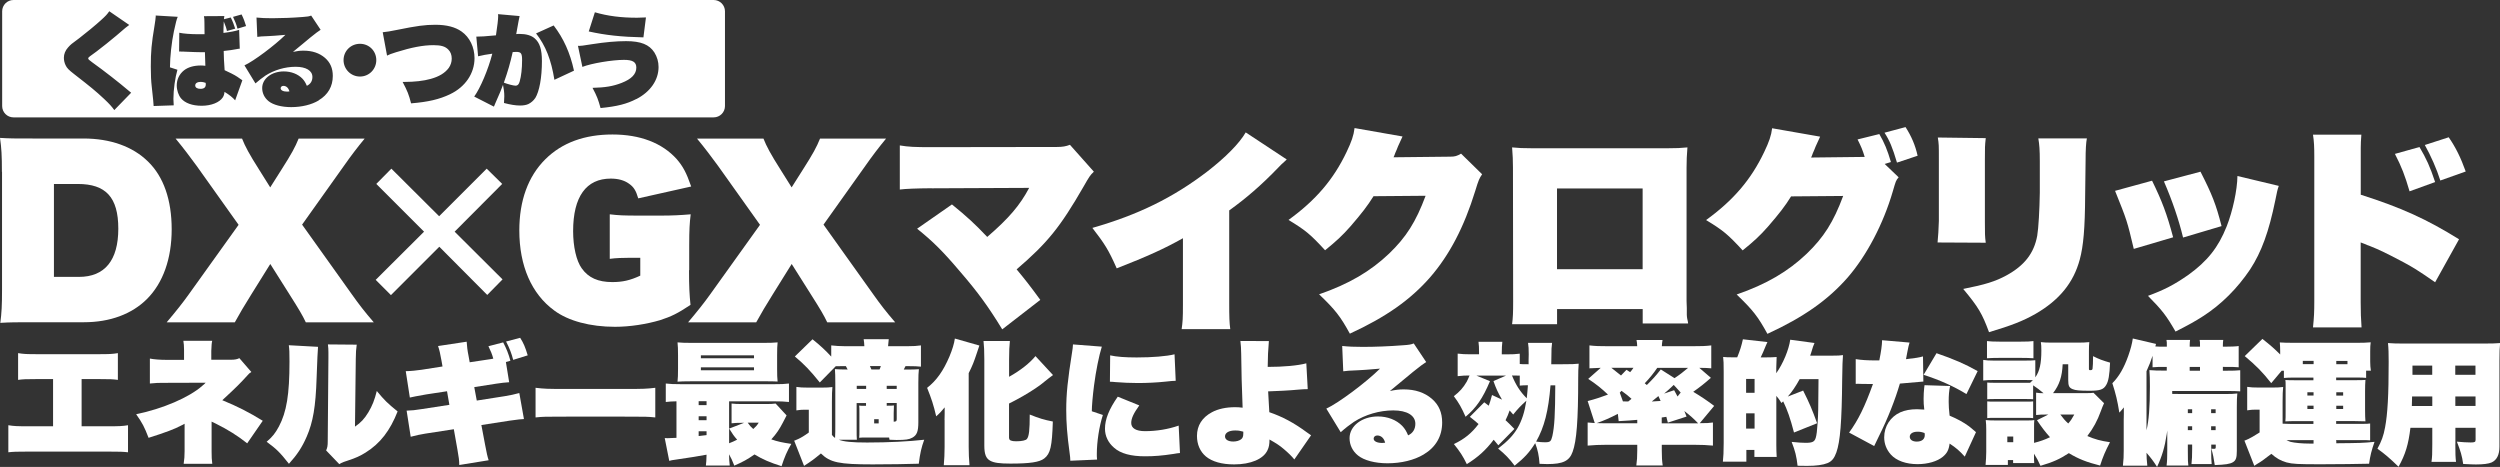
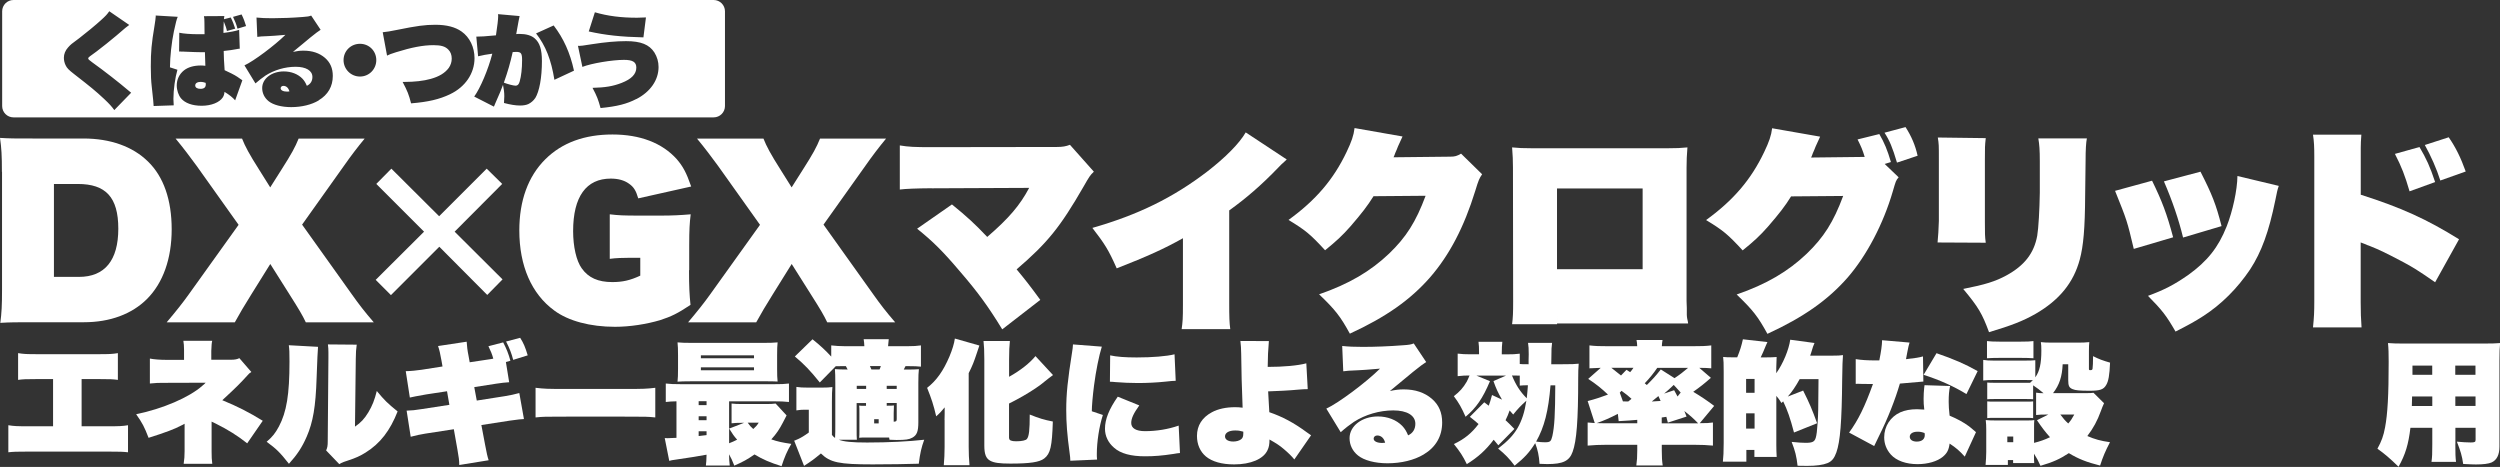
<svg xmlns="http://www.w3.org/2000/svg" id="_レイヤー_2" viewBox="0 0 404.67 75.58">
  <rect x="0" y="0" width="404.67" height="75.58" fill="#333333" stroke="none" />
  <defs>
    <style>.cls-1{fill:#fff;}</style>
  </defs>
  <g id="_003_Menu">
    <path class="cls-1" d="M13.2,69h4.25c1.88,0,2.35-.02,3.27-.17v4.38c-.83-.09-1.24-.11-3.18-.11H4.53c-1.94,0-2.35.02-3.18.11v-4.38c.92.15,1.39.17,3.27.17h3.97v-7.64h-2.5c-1.94,0-2.33.02-3.16.13v-4.33c.9.15,1.39.17,3.25.17h9.65c1.86,0,2.35-.02,3.25-.17v4.33c-.83-.11-1.22-.13-3.16-.13h-2.71v7.64Z" />
    <path class="cls-1" d="M29.73,75.08c.11-.7.15-1.32.15-2.03v-4.46q-.15.08-.3.17s-.06.02-.13.06c-1.24.66-2.63,1.17-5.4,2.05-.7-1.81-.98-2.35-2.01-3.82,4.29-.88,8.58-2.71,10.74-4.63.11-.11.13-.13.21-.17.11-.11.15-.13.24-.24l.06-.06c-.43,0-.73,0-6.43.02-1.41,0-1.47,0-2.6.11v-4.04c.62.13,1.67.21,2.65.21h2.88v-1.62c0-.64-.04-1.05-.11-1.47h4.67q-.11.36-.15,1.64v1.43h3.22c.58,0,1-.08,1.32-.26l1.94,2.24c-.3.19-.36.24-.71.64-1.07,1.17-1.62,1.75-3.99,3.93,2.45,1,4.29,1.94,6.55,3.33l-2.52,3.65c-1.56-1.24-3.1-2.2-5.06-3.18-.06-.02-.11-.06-.13-.06q-.13-.06-.21-.11t-.19-.08c-.06-.04-.09-.04-.17-.09v4.87c0,.88.02,1.28.11,1.96h-4.65Z" />
    <path class="cls-1" d="M51.48,56.13q-.08.79-.23,5.04c-.15,4.67-.58,7.15-1.6,9.5-.75,1.73-1.56,2.95-2.88,4.4-1.47-1.86-2.03-2.41-3.61-3.56.96-.83,1.39-1.37,1.99-2.48,1.24-2.35,1.71-5.17,1.71-10.48,0-1.56-.02-1.99-.11-2.67l4.74.26ZM57.74,55.81c-.11.75-.13,1.15-.15,2.28l-.13,10.97c.96-.66,1.52-1.26,2.16-2.31.64-1.07,1.02-2.03,1.37-3.46,1.26,1.52,1.71,1.96,3.37,3.31-1.22,3.1-2.8,5.17-5.19,6.66-.85.53-1.6.88-2.84,1.28-.21.08-.43.15-.68.23-.36.15-.47.19-.73.36l-2.13-2.22c.21-.47.26-.77.26-1.49l.11-13.41v-1c0-.47-.02-.75-.08-1.26l4.67.04Z" />
    <path class="cls-1" d="M77.16,64.84l4.53-.71c.83-.13,1.62-.3,2.37-.51l.75,4.21q-.47,0-2.3.26l-4.59.71.6,3.18q.32,1.79.58,2.52l-4.76.77c0-.7-.08-1.32-.3-2.52l-.58-3.27-4.61.71c-.81.13-1.41.26-2.37.51l-.66-4.23c.79-.02,1.43-.08,2.5-.26l4.42-.68-.38-2.2-3.35.51q-2.16.38-2.67.51l-.66-4.27c.92-.02,1.69-.11,2.58-.23l3.37-.53-.17-.96c-.23-1.26-.3-1.58-.55-2.35l4.63-.7c.04.68.13,1.47.3,2.28l.19,1.05,3.52-.53.3-.06c-.21-.75-.41-1.24-.79-2.01l2.39-.62c.55,1.07.83,1.75,1.17,2.97l-.73.21.53,3.27c-.55.02-1.41.13-2.13.24l-3.52.55.41,2.2ZM84.2,54.68c.56.88.83,1.54,1.22,2.84l-2.35.73c-.26-1.02-.58-1.86-1.15-2.97l2.28-.6Z" />
    <path class="cls-1" d="M86.69,62.77c1.41.17,1.94.19,4.95.19h9.48c3.01,0,3.54-.02,4.95-.19v4.8c-1.28-.13-1.45-.13-4.97-.13h-9.44c-3.52,0-3.71,0-4.97.13v-4.8Z" />
    <path class="cls-1" d="M127.33,67.23c-.08.17-.47.92-.62,1.2-.53,1.02-1.02,1.77-1.86,2.69,1.02.36,1.86.53,3.24.73-.68,1.15-1.11,2.16-1.58,3.61-1.9-.6-3.03-1.09-4.38-1.9-1.13.79-1.86,1.2-3.27,1.81-.34-.88-.51-1.22-.85-1.84.02.83.04,1.24.11,1.82h-3.86c.06-.49.09-.81.11-1.75q-1.67.32-5.06.81c-.41.04-.68.11-.98.19l-.73-3.69c.21.02.32.02.47.02.19,0,.43-.02,1.43-.06v-5.91c-.81.02-1.15.04-1.73.11v-2.99c.71.08,1.26.11,2.63.11h14.73c1.34,0,1.86-.02,2.58-.11v2.99c-.75-.08-1.32-.11-2.67-.11h-7.02v4.42l2.43-.94h-.24c-.88,0-1.28.02-1.79.08v-3.2c.51.06.9.08,1.79.08h3.76c.68,0,1.2-.02,1.58-.08l1.77,1.92ZM125.79,59.67c0,1.02.02,1.54.08,2.09-.34-.02-.88-.04-1.6-.04h-12.55c-.98,0-1.56.02-2.05.06.06-.58.08-1.11.08-2.09v-2.18c0-.98-.02-1.52-.08-2.09.68.06,1.2.08,2.22.08h11.76c1.02,0,1.52-.02,2.22-.08-.06.55-.08,1.07-.08,2.09v2.16ZM114.37,64.94h-1.28v.64h1.28v-.64ZM113.09,68.02h1.28v-.64h-1.28v.64ZM114.37,69.81h-1.28v.77q.38-.04,1.28-.15v-.62ZM113.45,57.99h8.6v-.47h-8.6v.47ZM113.45,59.93h8.6v-.47h-8.6v.47ZM118.02,71.75c.49-.19.83-.34,1.3-.58-.55-.62-.73-.9-1.3-1.81v2.39ZM121.03,68.42c.36.51.49.66.9,1.02.45-.41.58-.55.88-1.02h-1.77Z" />
    <path class="cls-1" d="M135.73,71.16c.83.34,2.18.47,4.63.47,3.48,0,6.77-.17,9.24-.45-.47,1.3-.66,2.16-.88,3.88-1.77.06-4.8.11-7.47.11-5.44,0-6.87-.3-8.37-1.77-1.15.96-1.6,1.28-2.73,2.01l-1.6-4.08c.15-.04.21-.06.47-.19.02,0,.06-.02.11-.04.51-.23,1.05-.55,1.79-1.09v-3.69h-.75c-.38,0-.66.02-1.26.11v-3.8c.64.09.98.11,1.82.11h2.37c.66,0,1.15-.02,1.64-.09-.06.64-.08,1.15-.08,2.48v5.27c.21.26.3.34.51.49.04-.66.04-1.28.04-2.07v-6.87c0-1.05-.02-1.54-.06-2.2.56.04,1.05.06,1.88.06h.17l-.28-.55h-.19c-.68,0-1,0-1.45.02l-2.58,2.63c-1.56-1.94-2.48-2.9-4.04-4.21l2.86-2.78c1.28,1.02,2.05,1.75,3.03,2.8v-1.81c.75.08,1.35.13,2.26.13h3.1c-.02-.45-.04-.66-.11-1.13h4.06c-.06.45-.08.68-.11,1.13h3.14c.94,0,1.56-.04,2.18-.13v3.44c-.62-.06-1.07-.08-1.9-.08h-.6l-.28.55h.66c.79,0,1.26-.02,1.79-.06-.06.6-.09,1.03-.09,2.2v6.38c0,1.49-.23,2.09-.96,2.5-.53.3-1.11.38-2.56.38-.24,0-.58-.02-1.15-.04l-.06-.36h-3.57c-.68,0-.92,0-1.28.04.04-.3.04-.58.04-1.17v-2.8c0-.7,0-.92-.04-1.24.3.04.38.04,1.11.04v-.45h-1.52v3.59c0,1.69,0,1.88.04,2.35h-2.99ZM140.2,62.45h-1.52v.51h1.52v-.51ZM140.81,59.25c.11.28.15.36.24.55h1.32c.08-.19.13-.28.21-.55h-1.77ZM141.5,68.53h.73v-.68h-.73v.68ZM145.15,62.96v-.51h-1.62v.51h1.62ZM143.7,65.67c.51,0,.64,0,1-.04-.02.45-.04.77-.04,1.24v1.39c.41-.02.49-.08.49-.43v-2.6h-1.62v.45h.17Z" />
    <path class="cls-1" d="M152.89,67.98s0-.38.02-1.02v-1.02c-.38.49-.85,1-1.37,1.45-.41-1.77-.77-2.88-1.47-4.61,1.54-1.2,2.62-2.75,3.61-5.06.47-1.13.77-2.09.88-2.92l3.97,1.13q-.13.41-.41,1.22c-.45,1.37-.73,2.09-1.32,3.25v11.93c0,1,.04,1.96.13,2.97h-4.16c.08-.96.13-1.92.13-2.97v-4.33ZM163.35,70.94c0,.34.36.49,1.15.49.9,0,1.56-.15,1.73-.38.34-.45.45-1.41.45-3.95,1.54.62,2.31.85,3.74,1.13-.13,4.04-.38,5.19-1.39,5.98-.77.6-2.31.83-5.49.83-1.75,0-2.67-.13-3.27-.47-.68-.38-.94-1.07-.94-2.46v-13.92c0-1.32-.04-2.24-.13-2.99h4.27c-.08.73-.13,1.62-.13,2.99v2.8c1.84-1.02,3.37-2.24,4.27-3.35l2.84,3.07q-.32.21-2.03,1.58c-.9.68-2.56,1.71-3.89,2.41-.11.06-.13.08-1.2.62v5.61Z" />
    <path class="cls-1" d="M178.35,56.11c-.45,1.43-.96,3.95-1.26,6.28-.21,1.62-.36,3.33-.36,4.18l1.79.6c-.6,1.86-.98,4.36-.98,6.32,0,.28,0,.49.04.9l-4.33.19c-.02-.47-.02-.64-.11-1.24-.41-2.97-.55-4.97-.55-6.96,0-2.65.23-4.85.96-9.46.06-.38.11-.68.13-1.17l4.67.36ZM184.41,65.63c-.92,1.28-1.3,2.09-1.3,2.84,0,.85.79,1.32,2.22,1.32,1.86,0,3.74-.3,5.46-.9l.21,4.44c-.36.04-.51.04-1.07.15-1.84.28-3.12.38-4.61.38-2.26,0-3.93-.45-4.97-1.37-.98-.83-1.49-1.92-1.49-3.09,0-1.52.64-3.14,2.07-5.19l3.48,1.41ZM179.7,57.52c1.02.23,2.39.34,4.29.34,2.52,0,4.85-.19,6.13-.51l.19,4.29c-.3,0-.88.04-1.62.13-1.39.15-3.07.23-4.5.23-1.13,0-2.56-.06-3.61-.15-.49-.04-.55-.06-.92-.06l.04-4.27Z" />
    <path class="cls-1" d="M205.39,55.23c-.13,1.49-.17,2.48-.19,4.16,2.54,0,4.89-.21,6.25-.58l.23,4.18c-.62,0-.68.02-1.56.08-1.26.13-3.5.24-4.85.28,0,.09.06,1.22.19,3.37,2.13.73,3.97,1.71,6.06,3.25.45.32.47.34.7.49l-2.71,3.91c-.41-.51-1-1.09-1.69-1.67-.7-.6-1.17-.9-2.33-1.56,0,.79-.09,1.24-.32,1.73-.66,1.43-2.71,2.3-5.4,2.3-2.01,0-3.56-.45-4.57-1.28-.94-.79-1.45-1.96-1.45-3.33,0-1.67.83-2.99,2.43-3.84.98-.53,2.28-.81,3.74-.81.45,0,.71.02,1.22.08-.13-2.92-.21-6.43-.23-8.69-.02-1.02-.04-1.26-.13-2.11l4.59.02ZM199.91,69.68c-.98,0-1.62.38-1.62.96,0,.51.51.83,1.34.83.49,0,.96-.13,1.26-.36.26-.19.36-.47.36-.94v-.3c-.56-.15-.79-.19-1.34-.19Z" />
    <path class="cls-1" d="M217.25,56c1.02.11,1.92.15,3.35.15,1.92,0,4.31-.09,6.45-.26,1.03-.06,1.37-.13,1.79-.3l2.01,3.01q-.6.36-2.18,1.64c-.41.34-.64.51-1.62,1.34-.38.32-1.09.9-2.07,1.71.94-.19,1.45-.26,2.24-.26,1.86,0,3.37.51,4.55,1.52,1.13.98,1.67,2.22,1.67,3.84,0,2.22-1.02,3.99-2.99,5.17-1.52.92-3.63,1.43-5.85,1.43-2.03,0-3.8-.47-4.78-1.26-.88-.7-1.37-1.71-1.37-2.8,0-1.98,2.01-3.52,4.59-3.52,1.56,0,2.99.55,3.95,1.54.41.45.64.81.94,1.52.77-.36,1.17-1,1.17-1.88,0-1.34-1.34-2.16-3.57-2.16s-4.55.68-6.38,1.86c-.64.43-1.41,1.02-2.13,1.67l-2.33-3.82c1.94-.88,6.42-4.23,8.69-6.47-2.24.19-2.56.21-3.52.26-1.34.04-2.03.11-2.43.17l-.17-4.1ZM222.93,70.49c-.32,0-.58.21-.58.51,0,.43.56.7,1.39.7.13,0,.15,0,.47-.04-.19-.75-.66-1.17-1.28-1.17Z" />
    <path class="cls-1" d="M238.94,60.78l2.24.92c-1.17,2.78-2.24,4.33-3.95,5.76-.66-1.49-1.07-2.22-1.9-3.33.96-.75,1.5-1.34,2.09-2.35.17-.34.28-.58.45-1-.66,0-1.15.02-1.92.11v-3.65c.71.08,1.15.11,2.09.11h1.37v-.23c0-.9-.02-1.26-.09-1.79h3.86c-.06.56-.09,1.03-.09,1.77v.26h.75c.96,0,1.47-.02,2.16-.11v1.67c.36.04.55.04,1.43.04v-.66q.02-.55.02-.96c0-.85-.02-1.28-.11-1.84h3.89c-.09.64-.11,1.03-.11,2.26q0,.24-.02,1.2h1.79c1.58,0,2.01-.02,2.65-.09-.06.75-.08,1.37-.08,2.39,0,6.83-.26,10.12-.9,11.87-.53,1.49-1.56,1.99-4.1,1.99-.28,0-.62-.02-1.26-.04-.08-1.34-.3-2.28-.7-3.35-.9,1.45-1.73,2.37-3.33,3.65-.85-1.13-1.5-1.81-2.67-2.77,1.62-1.26,2.43-2.13,3.14-3.31.7-1.22,1.15-2.6,1.43-4.44-.92.83-1.39,1.32-2.13,2.24-.28-.3-.36-.41-.58-.66-.19.56-.38,1-.66,1.58.45.41.68.64,1.43,1.41l-2.6,2.65c-.34-.43-.47-.58-.75-.9-1.3,1.71-2.54,2.82-4.35,3.95-.64-1.32-1.11-2.03-2.09-3.25,1.73-.83,2.86-1.75,3.99-3.24-.38-.34-.66-.58-1.41-1.17l2.33-2.35.73.55c.19-.53.3-.85.53-1.73l1.62.75c-.62-1.05-.98-1.84-1.39-3.01l2.03-.88h-4.82ZM246,60.8q-.53-.02-1.26-.02c.62,1.52,1.32,2.63,2.39,3.69.08-.79.15-1.39.19-2.11-.55,0-.92.02-1.32.06v-1.62ZM250.98,62.36c-.34,4.18-1,6.77-2.33,9.12.62.08.98.11,1.41.11.88,0,1-.13,1.22-1.02.34-1.56.45-3.46.47-8.2h-.77Z" />
    <path class="cls-1" d="M256.99,64.92c1.3-.34,2.13-.62,3.29-1.05-1.05-1-1.94-1.71-3.2-2.54l2.03-1.79c-.81.02-1.26.04-1.83.08v-3.71c.92.11,1.64.13,3.03.13h4.7c-.02-.45-.04-.66-.11-1h4.21c-.06.34-.09.58-.11,1h4.93c1.45,0,2.18-.02,3.07-.13v3.71c-.62-.06-.85-.06-1.94-.08l1.88,1.62c-1.07.94-1.71,1.45-2.86,2.26,1.28.77,2.13,1.34,3.39,2.28l-2.33,2.8c1.07,0,1.54-.02,2.13-.11v3.74c-.92-.09-1.84-.13-2.99-.13h-5.29v.92c0,1.07.04,1.69.15,2.43h-4.27c.11-.77.15-1.43.15-2.43v-.92h-5.06c-1.09,0-1.9.04-2.97.13v-3.74c.36.04.62.06,1.15.09l-1.15-3.57ZM261.88,66.99c-1.28.66-2.16,1.05-3.42,1.5.38.02.55.02,1.05.02h5.51v-.55c-1.02.09-1.54.13-3.01.21l-.13-1.17ZM260.83,59.54c.55.43.83.64,1.56,1.24l.88-.92c.3.19.38.24.6.38.26-.3.34-.41.53-.7h-3.57ZM262.71,64.97q.28,0,.85.02l.53-.43c-.53-.49-.83-.73-1.62-1.3l-.28.3.51,1.41ZM268.26,59.54c-.6.88-1.28,1.73-2.03,2.5q.17.15.34.28c1.05-1.05,1.37-1.39,2.26-2.52l2.22,1.41c.88-.58,1.45-1.03,2.2-1.67h-5ZM267.37,64.99c.11-.02.58-.04,1.43-.09q-.13-.3-.36-.79c-.6.49-.68.58-1.07.88ZM274.86,68.51c-.81-.85-1.3-1.26-2.22-1.98.11.28.19.45.36.9l-3.03.98c-.11-.43-.13-.55-.24-.94l-.75.11v.94h5.87ZM270.93,62.3c-.58.56-1,.94-1.56,1.41l1.62-.55c.28.49.36.66.55,1.02l.51-.64-1.13-1.24Z" />
    <path class="cls-1" d="M291.87,63.22c1.02,2.03,1.49,3.14,2.26,5.29l-3.74,1.5c-.6-2.31-1.09-3.69-1.75-5.04l-.28.26c-.36-.58-.49-.75-.83-1.15v7.94c0,.71.02,1.26.06,1.94h-3.61v-1.13h-1.3v1.9h-3.8c.08-.68.13-1.64.13-3.03v-11.53c0-1.41-.02-1.73-.09-2.39.56.06.79.06,1.81.06h.47c.47-1.15.68-1.84.92-2.92l3.97.45c-.11.21-.17.34-.26.58-.34.85-.56,1.34-.83,1.9h.83c.73,0,1.17-.02,1.75-.06-.04.9-.06,1.32-.06,1.77v.85c1.11-1.56,2.05-3.84,2.26-5.42l3.93.53c-.17.38-.28.68-.53,1.54-.04.17-.08.28-.17.51h3.56c.92,0,1.28-.02,1.75-.09q-.09.81-.13,3.95c-.06,6.85-.32,10.05-.94,11.8-.34.96-.75,1.45-1.43,1.73-.73.3-1.84.45-3.29.45-.38,0-.88,0-1.56-.02-.17-1.49-.38-2.39-.96-3.86,1.13.11,1.67.15,2.28.15,1.07,0,1.43-.17,1.62-.81.13-.41.23-1.22.3-2.35.11-1.56.11-1.94.15-7.15h-3.05c-.68,1.22-1.22,2.03-1.92,2.82l2.46-.96ZM282.64,63.58h1.37v-2.24h-1.37v2.24ZM282.64,69.38h1.37v-2.48h-1.37v2.48Z" />
    <path class="cls-1" d="M309.09,55.47c-.15.47-.17.6-.36,1.54-.06.38-.11.58-.21,1.13,1.52-.17,2.18-.28,2.75-.45l.06,4.08h-.11c-.11,0-.28.02-.47.04q-.47.04-3.22.28c-.77,2.63-1.96,5.66-3.37,8.47q-.62,1.26-.79,1.64l-4.06-2.18c1.49-2.05,2.52-4.14,3.86-7.86h-.34c-.15,0-.38,0-1.6-.02-.28-.02-.45-.02-.53-.02-.06,0-.17,0-.32.02v-4.01c.92.15,1.86.21,3.31.21h.51c.3-1.52.43-2.41.45-3.27l4.44.38ZM318.03,73.91c-.85-.94-1.39-1.41-2.45-2.11-.13,1.02-.41,1.56-1.09,2.13-.9.75-2.43,1.2-4.1,1.2-1.86,0-3.42-.55-4.33-1.56-.7-.79-1.07-1.73-1.07-2.78,0-1.77,1-3.33,2.63-4.06.75-.32,1.62-.49,2.69-.49.21,0,.64.02,1.17.06-.09-.73-.11-1.13-.11-1.73s.04-1.3.09-1.75q.04-.26.06-.47l4.14.13c-.17.75-.23,1.49-.23,2.56,0,.71.04,1.24.15,2.24,1.26.53,2.28,1.09,3.12,1.71.08.06.49.38,1.15.96l-1.81,3.95ZM310.39,69.88c-.77,0-1.26.32-1.26.81s.45.79,1.13.79c.81,0,1.3-.38,1.3-1.05,0-.15-.02-.34-.04-.34-.47-.17-.75-.21-1.13-.21ZM318.31,63.79c-2.07-1.26-4.29-2.26-6.94-3.12l2.09-3.5c2.84.98,4.61,1.75,6.66,2.9l-1.81,3.71Z" />
    <path class="cls-1" d="M329.57,63.56c.45.06.66.09,1.22.09-.55-.47-1.09-.88-1.69-1.28v2.26c-.36-.04-.51-.04-1.13-.04h-5.1c-.64,0-.79,0-1.2.04v-2.71c.38.04.58.04,1.2.04h5.74c.21-.19.26-.24.45-.43-.34-.02-.58-.02-1.34-.02h-4.97c-.77,0-1.2.02-1.73.08v-3.33c.51.08.94.11,1.73.11h4.97c.88,0,1.24-.02,1.73-.06v2.77c.7-.98.98-2.22.98-4.33,0-.64-.02-.98-.08-1.37.53.06.98.08,1.69.08h4.4c.68,0,1.11-.02,1.75-.08-.04.38-.06.81-.06,1.45v2.9c0,.15.06.19.23.19.24,0,.34-.08.36-.26.04-.3.08-1.03.08-2.01.96.49,1.54.7,2.75,1.05-.08,2.03-.26,3.01-.62,3.61-.43.75-1,.94-2.67.94s-2.28-.06-2.78-.26c-.55-.24-.7-.51-.7-1.47v-2.56h-.9c-.09,2.01-.53,3.35-1.56,4.68h5.21c.73,0,1.05-.02,1.34-.06l1.71,1.69c-.23.49-.32.73-.53,1.3-.53,1.49-1.24,2.8-2.18,4.01,1.22.53,2.18.79,3.67,1-.75,1.43-1.15,2.37-1.6,3.78-2.2-.55-3.54-1.09-5.06-2.01-1.43.94-2.54,1.45-4.59,2.05-.41-.9-.6-1.24-1.05-1.96,0,.96,0,1.13.04,1.52h-3.42v-.49h-.85v.79h-3.61c.06-.7.11-1.47.11-2.11v-3.59c0-.64-.02-1-.08-1.56.49.04.83.06,1.56.06h5.06c.7,0,.9,0,1.24-.06-.04.36-.04.58-.04,1.34v2.35c.94-.24,1.69-.49,2.58-.92-.79-.88-1.28-1.52-2.11-2.75l1.84-.92h-.19c-.88,0-1.28.02-1.79.08v-3.63ZM321.63,55.21c.64.06.96.09,2.03.09h3.46c1.07,0,1.39-.02,2.03-.09v2.78c-.6-.04-1.05-.06-2.03-.06h-3.46c-.94,0-1.41.02-2.03.06v-2.78ZM321.67,64.97c.38.04.58.04,1.2.04h5.08c.66,0,.83,0,1.15-.04v2.71c-.34-.04-.53-.04-1.22-.04h-5.06c-.6,0-.77,0-1.15.04v-2.71ZM324.92,71.58h.96v-.92h-.96v.92ZM333.5,67.1c.51.68.79,1,1.28,1.45.43-.49.6-.75.98-1.45h-2.26Z" />
-     <path class="cls-1" d="M357.92,72.69c0,1.37.02,1.86.08,2.43h-3.27c.08-.73.11-1.32.11-2.43v-.73h-.7v.96c0,1.67.02,1.99.08,2.43h-3.52c.09-.66.11-1.37.11-2.43v-3.24c-.04.26-.06.49-.09.62-.32,2.09-.75,3.54-1.56,5.27-.62-.96-.96-1.41-1.71-2.28.02.79.02,1.11.13,2.09h-3.95c.11-1.05.13-1.47.13-2.41v-4.93s0-.36.02-1.03v-1.07c-.26.34-.47.58-.73.85-.3-1.9-.58-3.05-1.13-4.76,1.07-1.07,1.88-2.46,2.58-4.44.38-1.07.62-1.99.73-2.8l3.76.88q-.06.23-.11.41c.58.04.73.04,1.86.04v-.15c0-.51,0-.68-.06-.94h3.82c-.04.28-.06.56-.06.92v.17h1.67v-.15c0-.51,0-.68-.06-.94h3.82c-.04.28-.06.56-.06.92v.17h.21c1,0,2.01-.04,2.35-.11v3.44c-.73-.06-.94-.06-2.35-.06h-.21v.62h.38c1.32,0,1.79-.02,2.43-.08v3.42c-.6-.04-1.15-.06-1.92-.06h-9.09v.47c.64.02.79.02,1.6.02h7.02c.9,0,1.34-.02,1.92-.09-.06.56-.08,1.11-.08,2.2v7.11c0,1.11-.15,1.52-.62,1.81-.49.3-1.24.41-2.95.47-.17-1.15-.28-1.71-.55-2.65.13.02.26.02.41.02.28,0,.3-.04.3-.38v-.3h-.73v.73ZM350.74,59.39c-1.39,0-1.58,0-2.31.06v-1.86c-.28.88-.53,1.5-.98,2.5v9.56c.38-1.56.55-3.74.55-7.09,0-1.3-.02-1.77-.08-2.65.85.06,1.2.08,2.43.08h.38v-.62ZM354.84,66.25h-.7v.62h.7v-.62ZM354.84,69h-.7v.62h.7v-.62ZM354.44,60.01h1.67v-.62h-1.67v.62ZM358.64,66.87v-.62h-.73v.62h.73ZM358.64,69.62v-.62h-.73v.62h.73Z" />
-     <path class="cls-1" d="M378.17,71.39v.36c3.93-.04,4.25-.04,6.19-.23-.49,1.39-.7,2.26-.88,3.54-1.6.04-4.93.09-7.77.09-3.8,0-4.59-.04-5.59-.3-.92-.26-1.64-.66-2.46-1.39-1,.79-1.77,1.34-2.31,1.64-.11.06-.3.19-.45.3l-1.6-4.08c.15-.04.21-.06.47-.19.02,0,.06-.02.11-.04.45-.21.96-.51,1.88-1.09v-3.69h-.75c-.38,0-.66.02-1.26.11v-3.8c.64.09.98.11,1.81.11h2.37c.66,0,1.15-.02,1.64-.09-.06.64-.09,1.15-.09,2.48v3.46c.62.02.94.04,1.3.04h3.69v-.45h-2.73c-.96,0-1.17,0-1.81.04.04-.45.04-.64.04-1.83v-3.95c0-.51,0-.62-.04-.92.58.04.77.04,1.81.04h2.73v-.43h-3.31c-.62,0-.96.02-1.47.06v-1.17h-.36l-1.69,2.01c-1.41-1.79-2.46-2.86-4.29-4.38l2.86-2.78c1.26.98,1.94,1.58,2.88,2.52v-.43c0-.58-.02-1.07-.06-1.52.62.04,1.17.06,2.18.06h10.4c.85,0,1.43-.02,2.13-.08-.06.43-.08.79-.08,1.45v1.67c0,.56.04,1.02.11,1.47h-.77v1.17c-.38-.04-.68-.06-1.41-.06h-3.44v.43h2.9c1.13,0,1.34,0,1.84-.04-.04.6-.06.96-.06,1.84v3.03c0,.88.02,1.3.06,1.83q-1.22-.04-1.84-.04h-2.9v.45h4.03c.94,0,1.07,0,1.47-.06v2.73c-.51-.04-.66-.04-1.64-.04h-3.86v.15ZM370.87,71.24h-.77c.3.15.47.21.66.28.7.17,1.9.28,3.07.28h.66v-.56h-3.63ZM372.75,58.41v.53h1.75v-.53h-1.75ZM373.49,63.49v.53h1v-.53h-1ZM373.49,65.67v.53h1v-.53h-1ZM378.17,58.95h1.81v-.53h-1.81v.53ZM378.17,64.03h1.11v-.53h-1.11v.53ZM378.17,66.2h1.11v-.53h-1.11v.53Z" />
    <path class="cls-1" d="M397.44,71.9c0,1.52.02,2.09.11,2.86h-3.97c.11-.79.13-1.32.13-2.82v-2.69h-3.54c-.32,2.69-.81,4.31-1.92,6.3-1.49-1.43-2.13-1.99-3.42-2.92.68-1.24.98-2.07,1.24-3.46.41-2.2.58-5.17.58-10.59,0-1.3-.02-2.2-.11-3.05.81.06,1.37.08,2.6.08h12.77c1.41,0,2.05-.02,2.78-.08-.08.81-.11,1.41-.11,2.92v13.85c0,1.32-.43,2.18-1.28,2.56-.49.21-1.34.32-2.52.32-.47,0-.85-.02-2.07-.08-.19-1.34-.43-2.11-1.02-3.61.9.08,1.58.13,2.24.13s.79-.08.79-.43v-1.94h-3.27v2.65ZM390.44,64.18l-.04,1.54h3.31v-1.54h-3.27ZM393.7,59.18h-3.2v1.49h3.2v-1.49ZM400.7,60.67v-1.49h-3.27v1.49h3.27ZM397.44,65.71h3.27v-1.54h-3.27v1.54Z" />
    <path class="cls-1" d="M.31,27.82c0-2.65-.07-3.87-.31-5.5,1.57.1,2.3.1,5.61.1h7.9c4.35,0,7.97,1.29,10.45,3.73,2.54,2.47,3.83,6.23,3.83,10.97s-1.39,8.67-4,11.28c-2.44,2.44-5.99,3.76-10.2,3.76h-7.97c-3.03,0-3.9,0-5.57.1.21-1.57.28-2.79.28-5.4v-19.05ZM12.78,44.82c4.18,0,6.37-2.68,6.37-7.8s-2.05-7.24-6.55-7.24h-3.87v15.04h4.04Z" />
    <path class="cls-1" d="M26.99,52.16c1.53-1.81,2.58-3.13,3.55-4.49l8.08-11.28-6.79-9.54c-.91-1.25-2.19-2.96-3.41-4.42h10.76c.49,1.25,1.18,2.54,2.75,5.01l1.81,2.89,1.85-2.92c1.6-2.51,2.19-3.59,2.75-4.98h10.69c-1.18,1.43-2.19,2.75-3.34,4.39l-6.79,9.54,8.08,11.32c1.11,1.57,2.05,2.79,3.52,4.49h-11c-.56-1.18-1.08-2.05-2.65-4.53l-3.1-4.91-3.06,4.91c-1.18,1.88-1.85,3.03-2.68,4.53h-11Z" />
    <path class="cls-1" d="M81.34,45.23l-2.47,2.51-7.76-7.8-7.83,7.83-2.47-2.47,7.83-7.8-7.73-7.73,2.44-2.47,7.73,7.7,7.7-7.7,2.51,2.47-7.7,7.73,7.76,7.73Z" />
    <path class="cls-1" d="M111.53,43.74c0,2.65.07,3.93.24,5.61-2.09,1.39-3.1,1.88-4.91,2.47-2.23.66-4.91,1.08-7.31,1.08-4,0-7.56-.94-9.85-2.65-3.66-2.68-5.64-7.21-5.64-12.95,0-4.84,1.43-8.74,4.18-11.49s6.44-4.04,10.9-4.04,8.04,1.36,10.41,4c.98,1.15,1.53,2.12,2.33,4.42l-8.57,1.92c-.38-1.29-.73-1.85-1.53-2.4-.73-.52-1.71-.8-2.92-.8-3.97,0-6.09,2.92-6.09,8.5,0,2.51.52,4.81,1.39,6.02,1.08,1.53,2.65,2.23,4.95,2.23,1.67,0,2.89-.28,4.53-1.04v-2.89c-3.41,0-3.8.03-4.94.17v-7.21c1.39.17,2.19.21,4.84.21h3.38c1.92,0,3.27-.07,4.88-.21-.17,1.36-.24,2.54-.24,4.98v4.07Z" />
    <path class="cls-1" d="M111.39,52.16c1.53-1.81,2.58-3.13,3.55-4.49l8.08-11.28-6.79-9.54c-.91-1.25-2.19-2.96-3.41-4.42h10.76c.49,1.25,1.18,2.54,2.75,5.01l1.81,2.89,1.85-2.92c1.6-2.51,2.19-3.59,2.75-4.98h10.69c-1.18,1.43-2.19,2.75-3.34,4.39l-6.79,9.54,8.08,11.32c1.11,1.57,2.05,2.79,3.52,4.49h-11c-.56-1.18-1.08-2.05-2.65-4.53l-3.1-4.91-3.06,4.91c-1.18,1.88-1.85,3.03-2.68,4.53h-11Z" />
    <path class="cls-1" d="M150.84,30.47q-3.83.03-5.19.21v-7.14c1.5.24,2.26.28,5.29.28l20.13-.03c.91,0,1.46-.1,2.12-.35l3.87,4.35c-.59.56-.73.77-1.64,2.37-3.83,6.65-5.88,9.16-10.86,13.44,1.36,1.64,2.16,2.65,3.83,4.94l-6.16,4.77c-2.26-3.69-3.93-5.99-6.75-9.26-2.92-3.45-4.49-4.98-7.03-7.03l5.64-3.93c2.4,1.95,3.69,3.13,5.71,5.26,3.52-3.03,5.29-5.12,6.79-7.94l-15.74.07Z" />
    <path class="cls-1" d="M208.3,25.8c-.21.21-.35.31-.45.42q-.45.38-.94.91c-2.75,2.86-5.26,5.01-7.94,6.93v15.04c0,2.19.03,3.13.17,4.18h-7.87c.17-1.22.21-1.67.21-4v-10.72c-2.96,1.67-5.71,2.92-10.72,4.88-1.32-3-1.95-3.97-3.94-6.55,7.42-2.12,13.09-4.91,18.59-9.12,2.89-2.23,5.22-4.56,6.23-6.34l6.65,4.39Z" />
    <path class="cls-1" d="M227.03,22.08c-.1.21-.35.73-.73,1.6-.14.35-.28.73-.45,1.08q-.14.42-.28.7l9.19-.1c.73,0,1.08-.1,1.74-.49l3.41,3.34c-.45.66-.56.87-1.11,2.68-1.81,5.85-4.14,10.34-7.31,14-3.17,3.62-7.1,6.41-12.99,9.12-1.53-2.79-2.33-3.83-4.98-6.37,4.84-1.67,8.32-3.73,11.32-6.58,2.79-2.68,4.35-5.15,5.92-9.37l-8.43.07c-.98,1.57-1.92,2.79-3.73,4.88-1.32,1.5-2.3,2.4-4.11,3.87-2.4-2.61-3.17-3.24-5.92-4.91,4.42-3.2,7.28-6.55,9.4-11,.8-1.67,1.15-2.68,1.29-3.87l7.76,1.36Z" />
-     <path class="cls-1" d="M252.04,50.04v2.44h-7.28c.14-1.04.17-1.92.17-3.62l-.03-21.73c0-1.15-.04-2.02-.14-3.27.97.1,1.78.14,3.31.14h21.8c1.5,0,2.3-.04,3.27-.14-.1,1.25-.14,2.16-.14,3.27v21.62l.04,1.11v1.11c0,.24.04.42.07.63.07.31.14.59.14.73,0,0,0,.03-.04.03h-7.31v-2.33h-13.86ZM265.89,30.51h-13.86v13.06h13.86v-13.06Z" />
+     <path class="cls-1" d="M252.04,50.04v2.44h-7.28c.14-1.04.17-1.92.17-3.62l-.03-21.73c0-1.15-.04-2.02-.14-3.27.97.1,1.78.14,3.31.14h21.8c1.5,0,2.3-.04,3.27-.14-.1,1.25-.14,2.16-.14,3.27v21.62l.04,1.11v1.11c0,.24.04.42.07.63.07.31.14.59.14.73,0,0,0,.03-.04.03h-7.31h-13.86ZM265.89,30.51h-13.86v13.06h13.86v-13.06Z" />
    <path class="cls-1" d="M301.83,25.39c-.35-1.15-.56-1.64-1.15-2.82l3.52-.87c.8,1.36,1.32,2.61,1.88,4.53l-1.01.31,2.26,2.16c-.45.52-.45.59-.94,2.26-1.53,5.26-4.21,10.38-7.31,13.96-3.17,3.62-7.1,6.41-12.99,9.12-1.53-2.79-2.33-3.83-4.98-6.37,4.84-1.67,8.32-3.73,11.32-6.58,2.79-2.68,4.35-5.15,5.92-9.37l-8.43.07c-.97,1.57-1.92,2.79-3.73,4.88-1.32,1.5-2.3,2.4-4.11,3.86-2.4-2.61-3.17-3.24-5.92-4.91,4.42-3.2,7.28-6.55,9.4-11,.8-1.67,1.15-2.68,1.29-3.86l7.77,1.36c-.1.21-.35.73-.73,1.6-.14.35-.28.73-.45,1.08q-.14.42-.28.7l8.67-.1ZM308.45,20.58c.94,1.46,1.57,2.92,1.95,4.63l-3.34,1.11c-.73-2.47-1.22-3.62-2.02-4.84l3.41-.91Z" />
    <path class="cls-1" d="M321.43,22.36c-.14,1.22-.14,1.5-.14,3.52v9.96c0,1.95,0,2.44.14,3.45l-7.8-.04c.1-.94.17-2.26.21-3.48v-10.03c0-2.3,0-2.4-.17-3.48l7.76.1ZM337.8,22.39q-.21,1.01-.21,3.62l-.07,5.61c-.03,5.36-.28,8.18-.87,10.38-1.01,3.76-3.31,6.58-7.17,8.81-2.02,1.15-3.9,1.88-7.52,2.96-1.11-3-1.71-4.04-4.18-7,3.55-.7,5.22-1.22,7-2.19,2.92-1.6,4.46-3.59,4.98-6.41.21-1.22.38-4.28.42-6.96v-5.08c0-1.88-.07-2.72-.24-3.73h7.87Z" />
    <path class="cls-1" d="M348.35,29.25c1.6,3.27,2.4,5.36,3.41,9.16l-6.37,1.88c-1.08-4.53-1.08-4.56-3.03-9.4l5.99-1.64ZM368.86,30.09c-.24.7-.28.94-.56,2.33-1.04,5.08-2.23,8.36-4.07,11.18-2.05,3.06-4.67,5.68-7.59,7.56-1.29.83-2.23,1.36-4.49,2.51-1.5-2.61-2.19-3.48-4.46-5.78,2.65-.98,4.21-1.78,6.51-3.38,3.1-2.23,4.88-4.46,6.23-7.87.97-2.47,1.71-5.85,1.74-8.15l6.69,1.6ZM356.19,27.79c1.88,3.69,2.51,5.29,3.41,8.81l-6.23,1.85c-.7-2.89-1.74-5.95-3.1-9.09l5.92-1.57Z" />
    <path class="cls-1" d="M374.4,53c.17-1.67.21-2.51.21-4.25v-23.4c0-1.57-.04-2.44-.21-3.55h7.83c-.07.94-.1,1.43-.1,2.16v7.56c6.58,2.09,10.69,3.97,15.91,7.21l-3.87,6.96c-2.85-1.98-3.76-2.54-5.78-3.59-1.98-1.04-3.34-1.71-4.67-2.23-.1-.04-.45-.17-.56-.21q-.24-.1-.49-.21c-.17-.07-.21-.07-.38-.14l-.17-.07v9.65c0,1.53.04,2.79.14,4.11h-7.87ZM391.63,23.79c1.11,1.88,1.71,3.17,2.54,5.68l-4.14,1.5c-.73-2.51-1.29-3.97-2.37-6.06l3.97-1.11ZM396.37,22.22c1.15,1.67,1.95,3.31,2.75,5.54l-4.11,1.46c-.59-1.88-1.53-4-2.51-5.75l3.87-1.25Z" />
    <path class="cls-1" d="M45.87,13.9c-.25,0-.44.16-.44.39,0,.33.42.54,1.06.54.1,0,.11,0,.36-.03-.15-.57-.5-.9-.98-.9Z" />
    <path class="cls-1" d="M83.54,8.4c-.08,0-.16,0-.55.03-.42,1.86-.78,3.1-1.43,4.95.62.24,1.55.49,1.91.49.31,0,.52-.21.65-.68.25-.86.39-2.1.39-3.45,0-1.11-.16-1.34-.96-1.34Z" />
    <path class="cls-1" d="M32.56,13.25c-.62,0-.96.21-.96.59,0,.33.33.54.83.54.6,0,.88-.23.88-.73,0-.05-.02-.24-.02-.24-.36-.11-.51-.15-.73-.15Z" />
    <path class="cls-1" d="M115.52,0H2.18C1.17,0,.35.82.35,1.83v15.34c0,1.01.82,1.83,1.83,1.83h113.34c1.01,0,1.83-.82,1.83-1.83V1.83c0-1.01-.82-1.83-1.83-1.83ZM96.3,1.99c2.05.6,4.22.88,6.81.88.44,0,.77-.02,1.45-.05l-.41,3.23c-3.62-.08-6.16-.36-8.85-.96l.99-3.1ZM39.11,2.35c.31.62.55,1.27.72,1.87l-1.39.42c-.21-.77-.33-1.07-.72-1.91l1.38-.39ZM18.51,17.83c-.41-.57-.78-.99-1.65-1.81-1.45-1.35-2.09-1.87-4.84-4.01-.88-.68-1.19-.99-1.4-1.45-.18-.36-.28-.8-.28-1.21,0-.6.23-1.17.67-1.66.44-.49.49-.54,1.87-1.55.8-.6,2.74-2.2,3.44-2.85.83-.75,1.01-.96,1.37-1.47l3.23,2.22c-.33.23-.67.49-2.09,1.73-.72.62-2.51,2.05-3.24,2.59q-.83.6-1.03.75c-.21.16-.28.24-.28.36s.15.26.65.62c1.92,1.37,4.43,3.34,5.8,4.51.05.05.1.08.5.41l-2.74,2.82ZM24.87,17.18q0-.41-.31-3.18c-.1-.86-.15-1.82-.15-3.21,0-2.46.11-3.67.6-6.62.1-.59.2-1.34.2-1.55,0-.02,0-.07-.02-.11l3.58.21c-.18.41-.32.95-.62,2.35-.38,1.82-.62,4.07-.64,5.83l1.21.39c-.37,1.27-.65,3.23-.65,4.72,0,.21.02.55.05,1.04l-3.26.11ZM38.07,16.25c-.39-.46-.95-.91-1.73-1.38-.03.37-.11.63-.28.9-.54.82-1.87,1.35-3.41,1.35s-2.7-.44-3.34-1.19c-.42-.5-.7-1.32-.7-2.1,0-.96.41-1.83,1.16-2.43.65-.52,1.6-.8,2.75-.8.26,0,.44.02.72.05q0-.46-.07-2.2h-.6c-.46,0-1.45-.03-2.53-.08-.2,0-.36-.02-.44-.02h-.31c-.08-.02-.13-.02-.15-.02-.03,0-.08,0-.15.02l.03-3.05c.65.15,1.86.24,3.08.24h1.01l-.02-1.94c0-.49-.02-.7-.08-.98l3.31-.02c-.05.23-.05.29-.06.51l1.09-.28c.29.55.57,1.29.72,1.81l-1.34.38c-.05-.33-.21-.85-.51-1.55-.05,1.22-.05,1.27-.05,1.86,1.17-.15,1.91-.29,2.54-.5l.1,3.05c-.23.02-.28.02-.55.08-.49.1-1.25.21-2.05.29.03,1.21.03,1.42.15,3.11l.33.16c1.12.52,1.56.77,2.2,1.24.08.05.16.11.34.23l-1.17,3.26ZM51.6,16.25c-1.16.7-2.77,1.09-4.47,1.09-1.55,0-2.9-.36-3.65-.96-.67-.54-1.04-1.3-1.04-2.13,0-1.52,1.53-2.69,3.5-2.69,1.19,0,2.28.42,3.01,1.17.31.34.49.62.72,1.16.59-.28.9-.77.9-1.43,0-1.03-1.03-1.65-2.72-1.65s-3.47.52-4.87,1.42c-.49.33-1.07.78-1.63,1.27l-1.78-2.92c1.48-.67,4.9-3.23,6.63-4.94-1.71.15-1.95.16-2.69.2-1.03.03-1.55.08-1.86.13l-.13-3.13c.78.08,1.47.11,2.56.11,1.47,0,3.29-.07,4.92-.2.78-.05,1.04-.1,1.37-.23l1.53,2.3q-.46.28-1.66,1.25c-.31.26-.49.39-1.24,1.03-.29.25-.83.68-1.58,1.3.72-.15,1.11-.2,1.71-.2,1.42,0,2.57.39,3.47,1.16.86.75,1.27,1.69,1.27,2.93,0,1.69-.78,3.05-2.28,3.94ZM58.27,12.39c-1.47,0-2.66-1.19-2.66-2.66s1.17-2.64,2.66-2.64,2.64,1.17,2.64,2.64-1.17,2.66-2.64,2.66ZM72.86,15.25c-1.74.83-3.54,1.25-6.32,1.48-.36-1.42-.59-1.99-1.37-3.47h.33c1.58,0,3.06-.16,4.22-.49,1.37-.38,2.31-.95,2.93-1.79.31-.46.47-.95.47-1.5,0-.59-.18-1.08-.55-1.45-.5-.52-1.17-.72-2.41-.72-1.68,0-3.54.36-6.04,1.14-.9.29-1.04.34-1.47.55l-.7-3.78c.67-.07,1.19-.15,2.31-.38,3.21-.65,4.51-.83,6.21-.83,1.81,0,3.21.36,4.24,1.09,1.32.93,2.1,2.54,2.1,4.32,0,2.46-1.5,4.66-3.94,5.82ZM86.62,15.89c-.24.38-.67.75-1.11.96-.34.15-.78.23-1.32.23-.73,0-1.55-.13-2.61-.41.03-.55.05-.77.05-1.09,0-.62-.07-1.16-.21-1.84-.33.88-.46,1.21-1.21,2.9-.1.2-.16.34-.26.62l-3.19-1.63c.98-1.34,2.27-4.38,2.93-6.94-.8.1-1.65.26-2.3.42l-.29-3.18q.81.02,3.18-.21c.23-1.5.36-2.62.36-3.11,0-.06,0-.18-.02-.32l3.49.31c-.05.16-.23,1.12-.55,2.92.23-.03.36-.03.54-.03,1.06,0,1.91.24,2.46.73.81.7,1.16,1.78,1.16,3.68,0,2.67-.41,4.89-1.09,6ZM89.74,12.92c-.52-3.26-1.43-5.54-2.97-7.51l2.85-1.29c1.6,2.09,2.66,4.42,3.29,7.32l-3.18,1.48ZM103.01,16.02c-1.53.8-3.13,1.21-5.8,1.47-.38-1.38-.57-1.89-1.3-3.27,2.07-.05,3.32-.26,4.71-.8,1.6-.62,2.38-1.43,2.38-2.48,0-.9-.59-1.25-2-1.25-1.91,0-5.31.57-6.73,1.14l-.72-3.42c.08.02.15.02.2.02.28,0,.52-.03,2.1-.28,2.1-.33,3.91-.49,5.49-.49,2.4,0,3.76.55,4.59,1.84.44.72.67,1.5.67,2.35,0,2.1-1.32,4.01-3.58,5.18Z" />
  </g>
</svg>